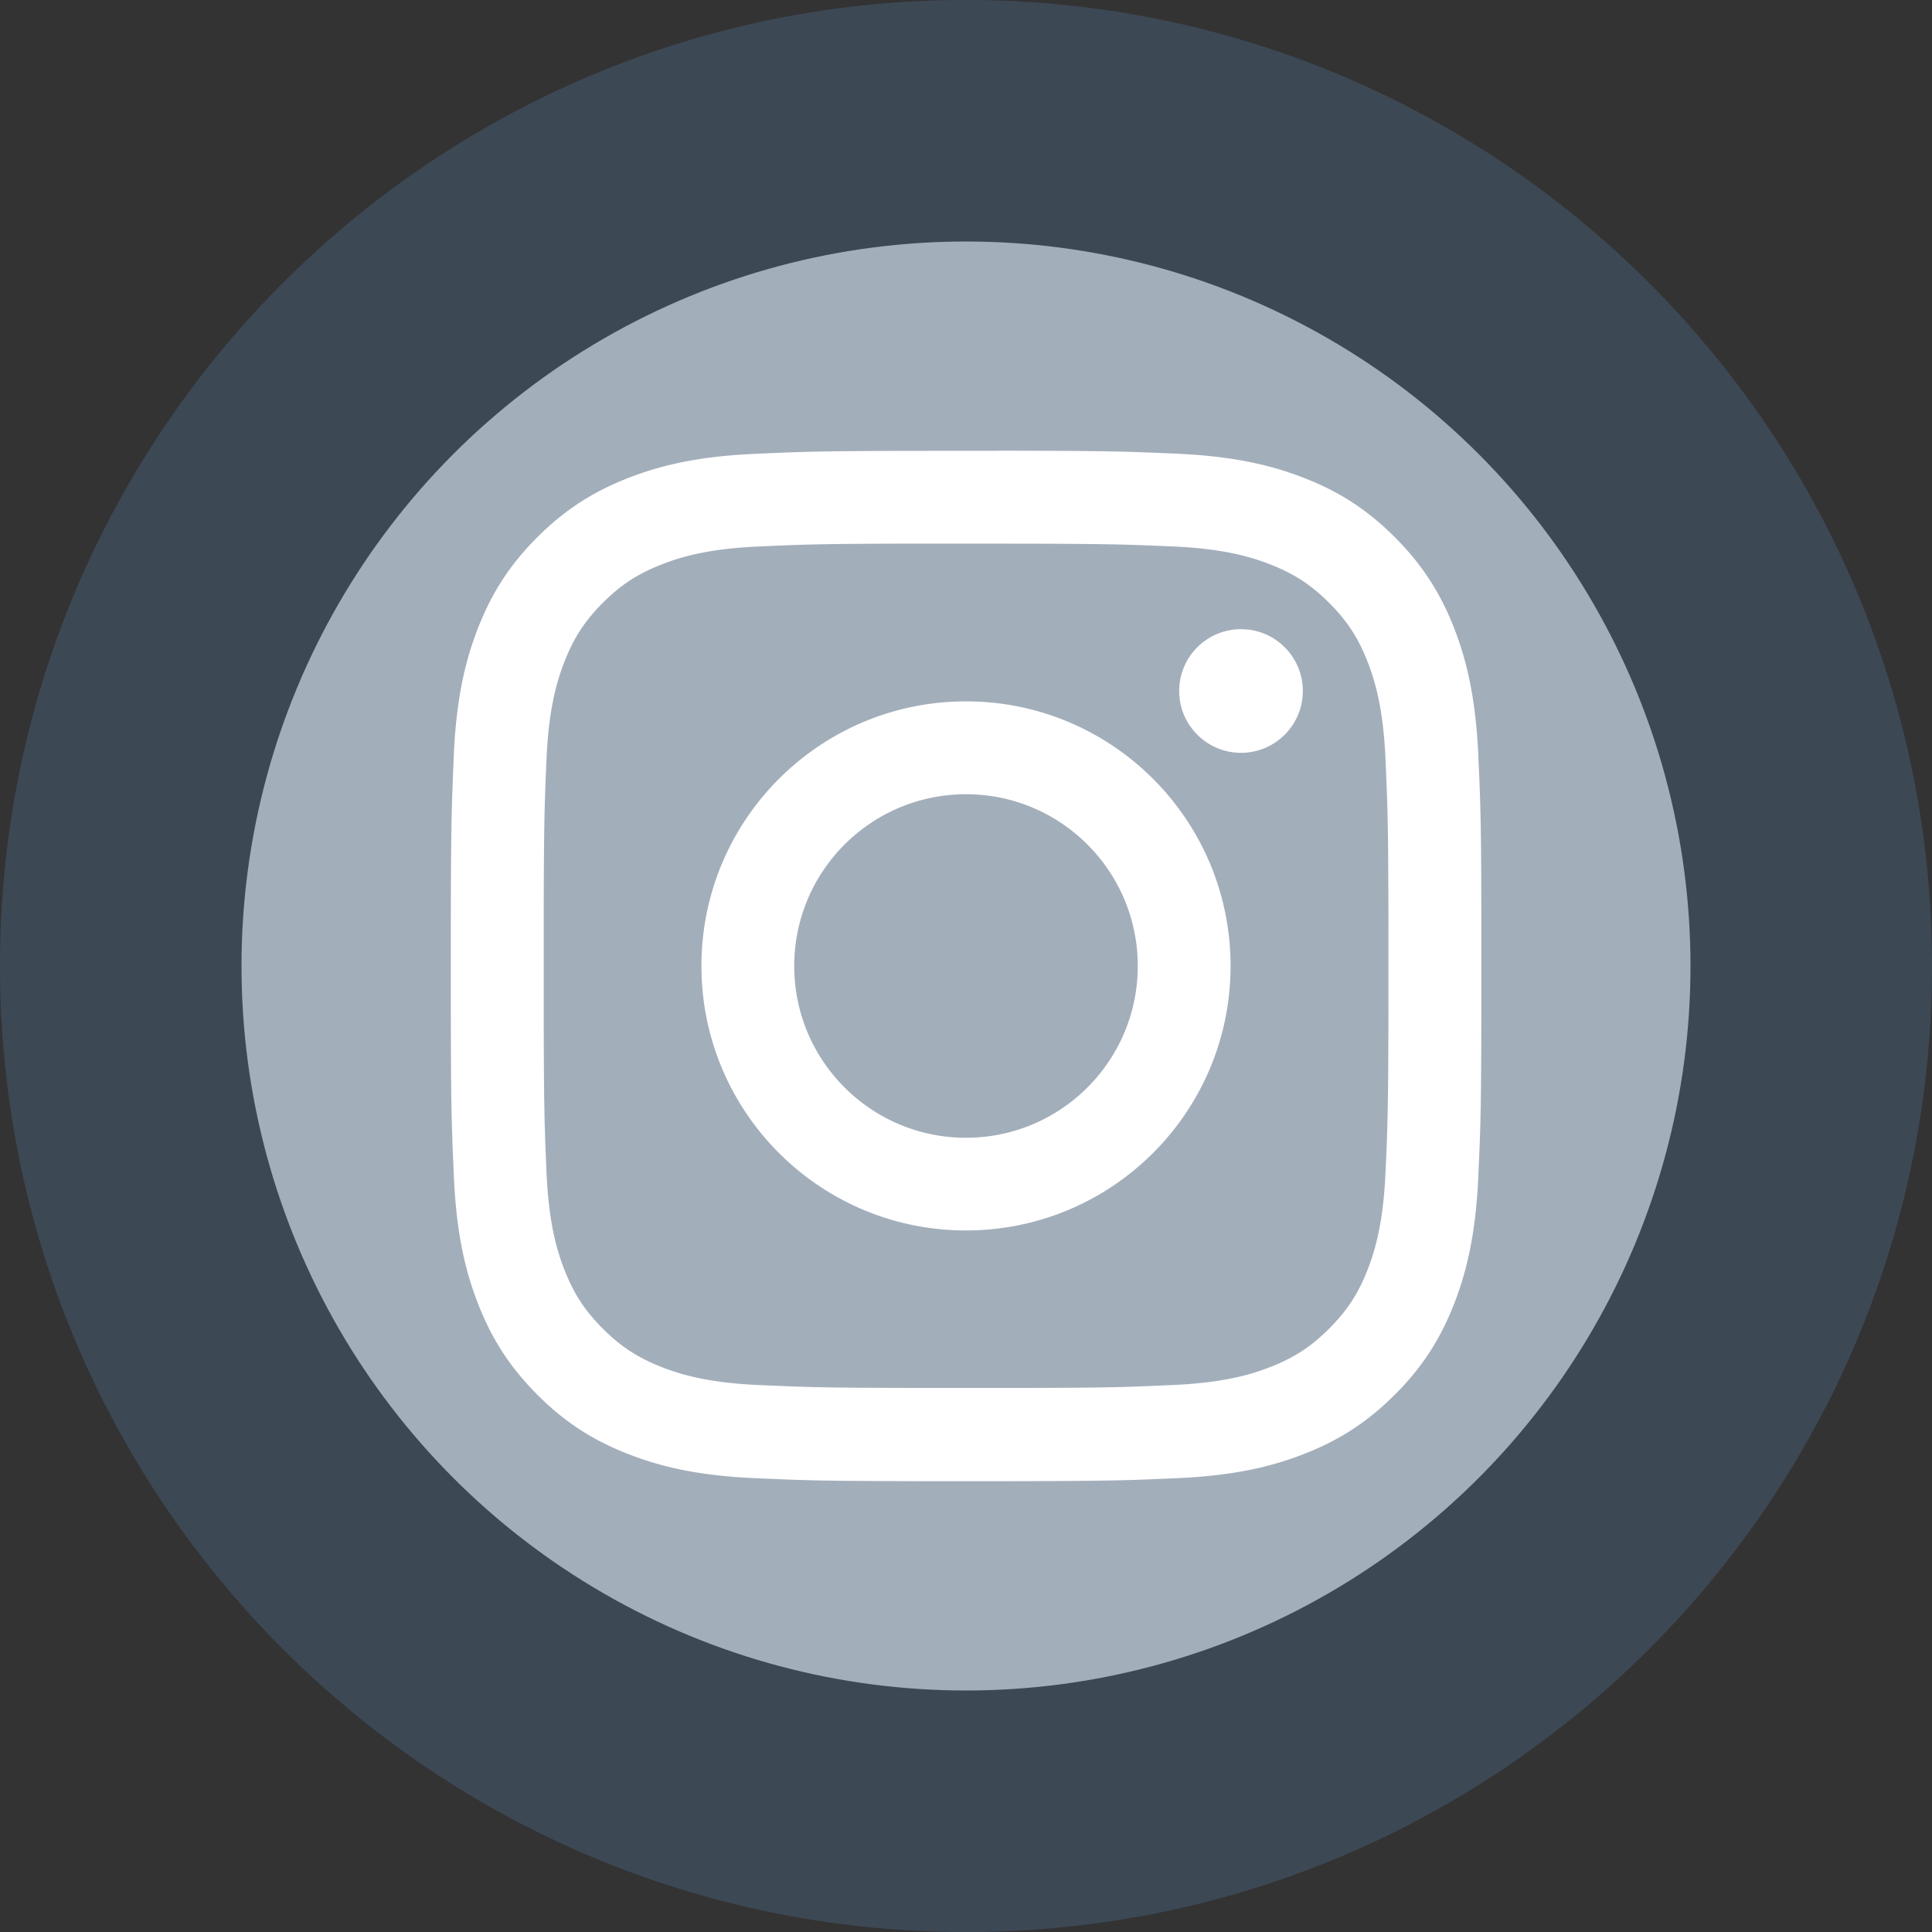
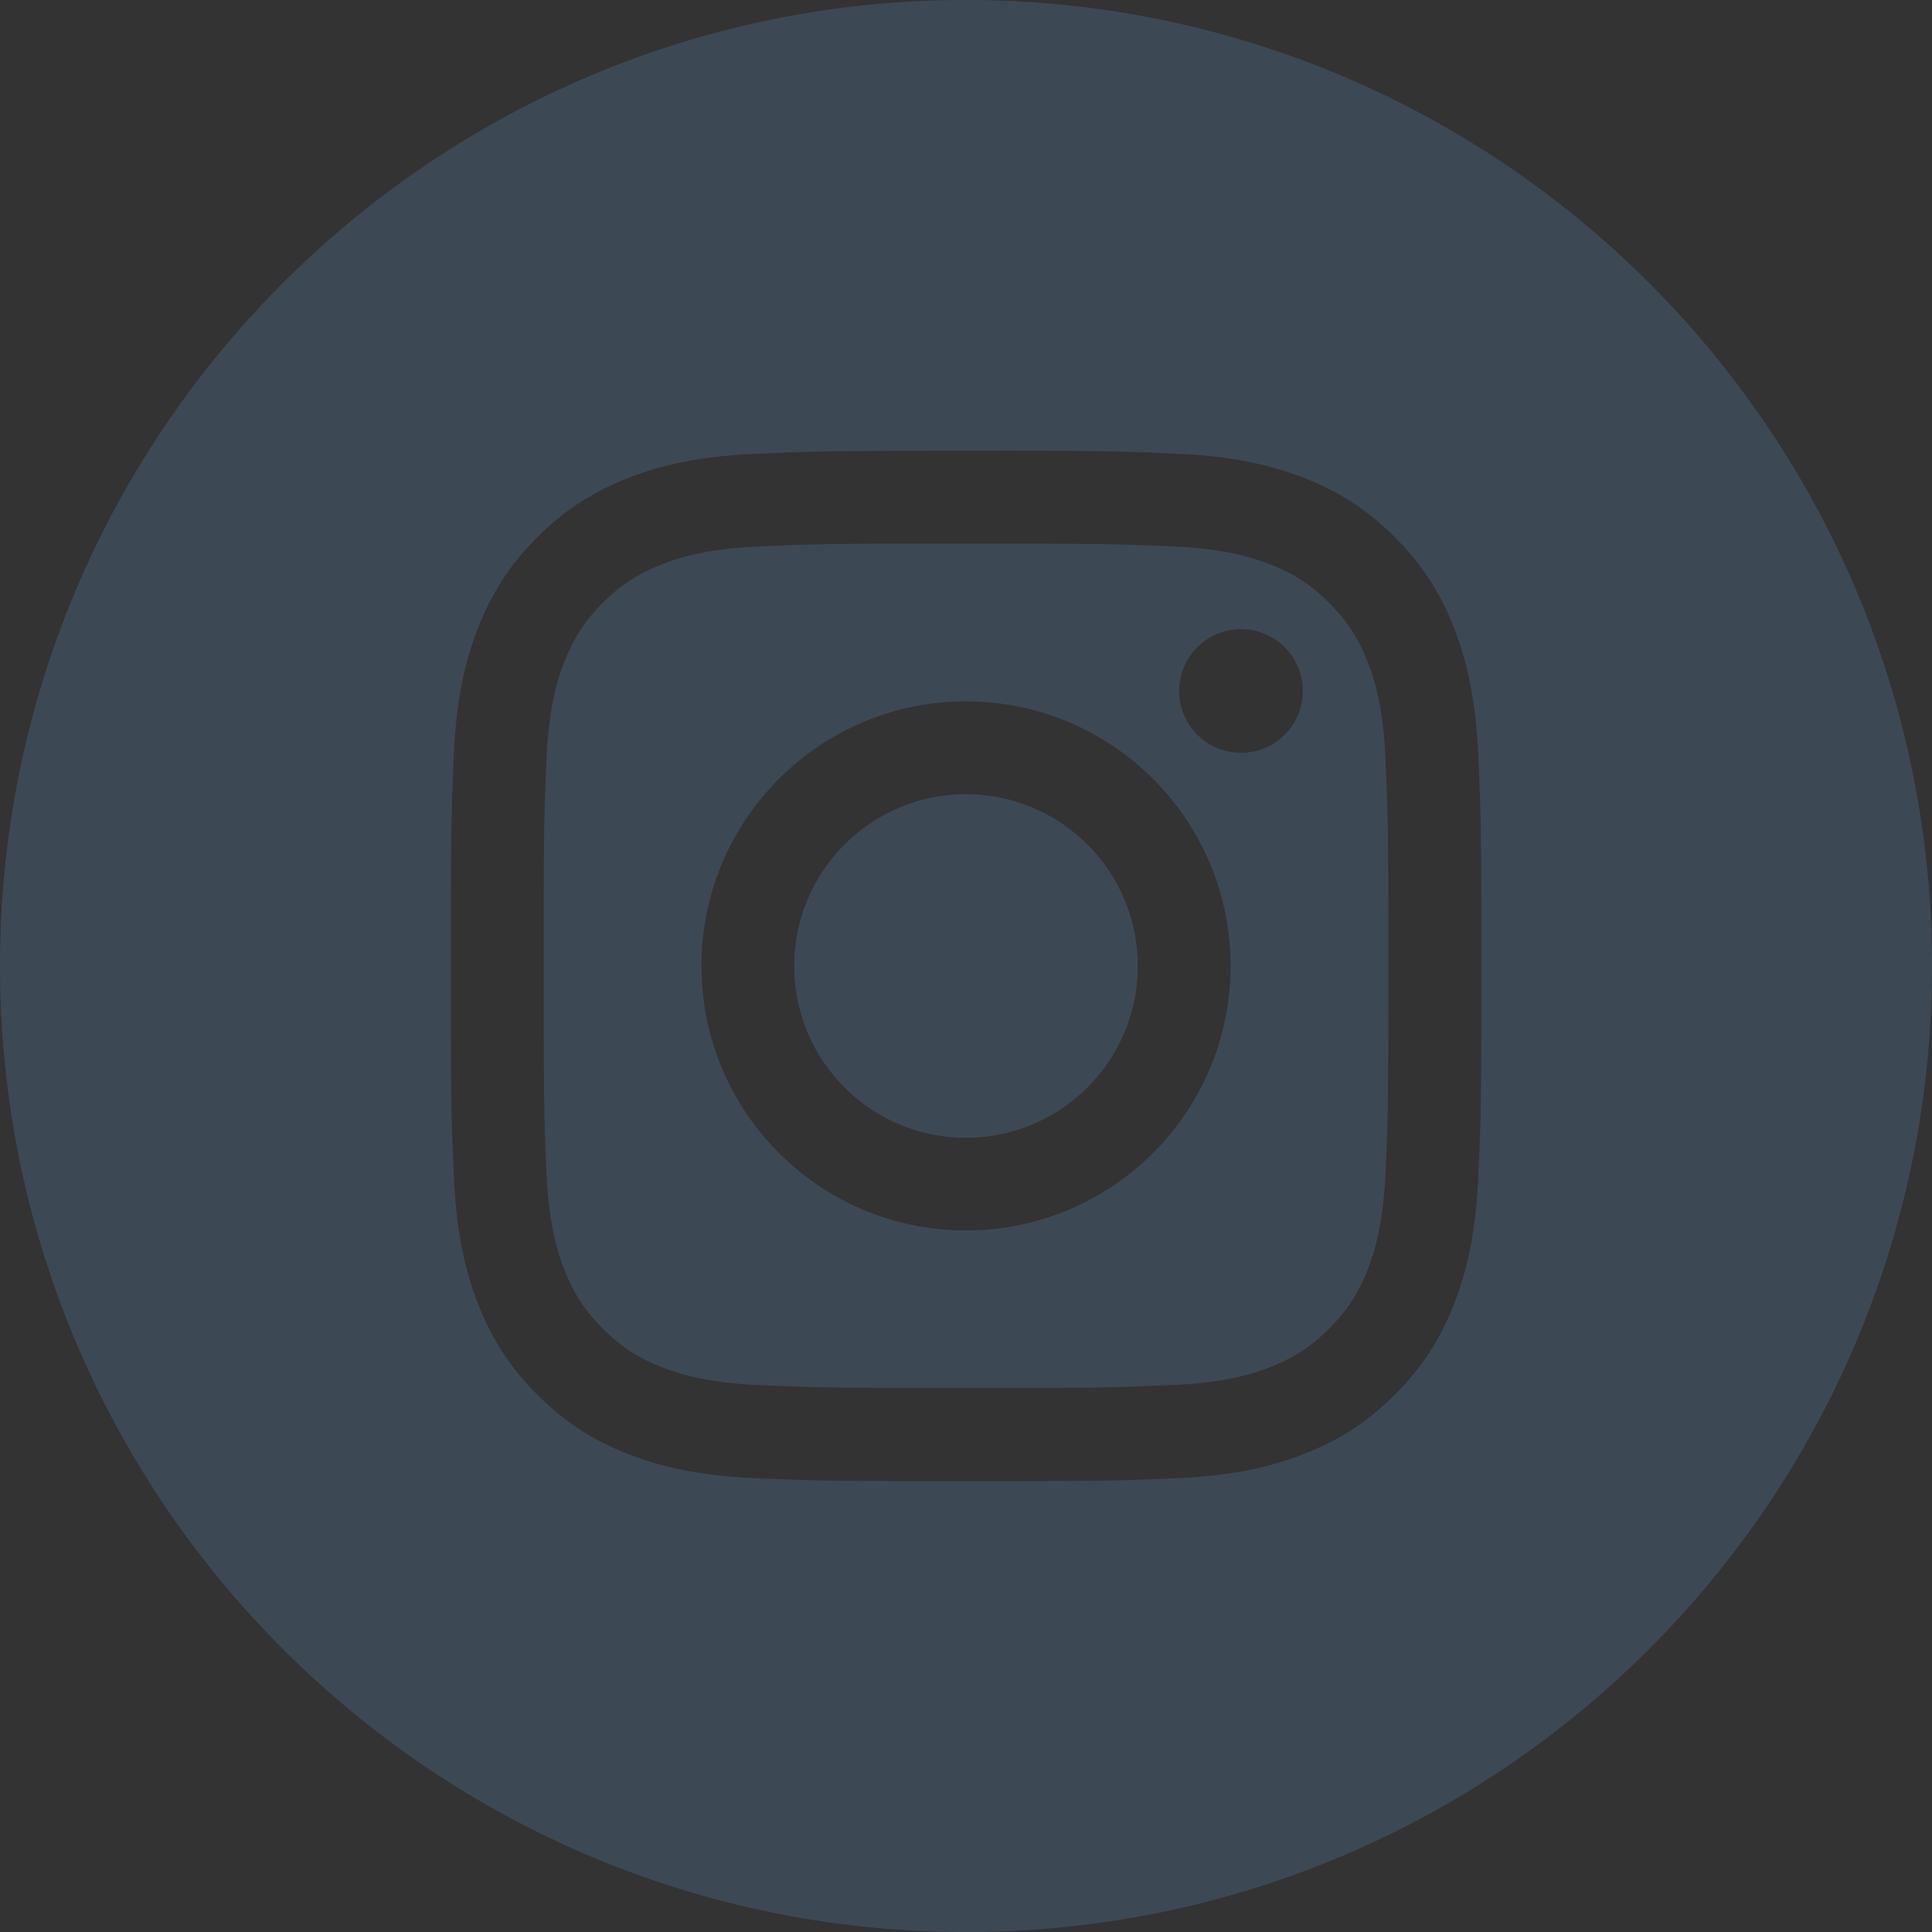
<svg xmlns="http://www.w3.org/2000/svg" width="32" height="32">
  <rect width="100%" height="100%" fill="#333333" stroke="none" />
  <g fill="none" fill-rule="evenodd">
-     <circle fill="#FFF" cx="16" cy="16" r="12" />
    <path d="M16 0c8.837 0 16 7.163 16 16s-7.163 16-16 16S0 24.837 0 16 7.163 0 16 0zm.517 7.467H15.482c-1.286.001-1.83.007-2.323.023l-.184.007c-.154.006-.311.013-.493.021-.908.042-1.528.185-2.071.397-.561.218-1.037.509-1.512.984-.475.474-.766.95-.985 1.512-.211.543-.355 1.163-.396 2.071-.007.168-.014.314-.019.456l-.008.212c-.017.496-.023 1.038-.024 2.332v1.037c.001 1.206.006 1.758.021 2.229l.006.185c.007.184.015.366.025.585.042.908.186 1.529.397 2.071.218.561.51 1.037.984 1.512.474.475.95.767 1.511.985.543.211 1.163.355 2.072.396.182.008.339.015.493.021l.184.007c.462.015.969.021 2.09.023h1.503c1.121-.002 1.627-.008 2.09-.023l.184-.007c.154-.006.311-.013.493-.021.908-.042 1.529-.185 2.072-.397.561-.218 1.036-.51 1.511-.985.475-.474.766-.95.985-1.512.21-.543.354-1.163.396-2.071.007-.168.014-.314.02-.456l.008-.212c.017-.496.023-1.037.024-2.332v-1.037c-.001-1.294-.007-1.836-.024-2.332l-.008-.212a83.672 83.672 0 00-.02-.456c-.043-.908-.187-1.529-.397-2.071-.219-.561-.51-1.037-.985-1.512-.475-.475-.949-.766-1.511-.984-.544-.211-1.165-.355-2.073-.397a73.251 73.251 0 00-.493-.021l-.184-.007c-.493-.016-1.036-.022-2.323-.023zm-1.282 1.535v.002l.491-0 1.259.001c.911.002 1.362.007 1.772.02l.188.006c.157.006.317.013.504.021.832.038 1.284.177 1.584.294.398.155.682.34.981.638.299.299.484.583.639.981.117.3.256.752.294 1.584.034.75.046 1.062.049 2.463l.001.455v1.058l-.001.455c-.002.876-.007 1.326-.019 1.724l-.008.235c-.006.157-.013.317-.022.504-.038.832-.177 1.284-.294 1.584-.155.398-.34.682-.639.98-.299.299-.582.483-.981.638-.3.117-.752.256-1.584.294a67.813 67.813 0 01-.504.022l-.188.007c-.442.014-.931.02-1.991.021l-1.295 0c-1.226-.001-1.754-.006-2.227-.021l-.188-.007a67.835 67.835 0 01-.504-.021c-.832-.038-1.284-.177-1.585-.294-.398-.155-.683-.34-.981-.638-.299-.299-.484-.582-.639-.981-.117-.3-.256-.752-.294-1.584a65.008 65.008 0 01-.021-.504l-.006-.188c-.013-.41-.018-.861-.02-1.772V15.012c.002-.911.007-1.362.02-1.771l.006-.188a65.196 65.196 0 01.021-.504c.038-.832.177-1.284.294-1.584.155-.398.34-.683.638-.981.299-.299.583-.483.981-.638.301-.117.753-.256 1.585-.294.185-.008.344-.015.499-.021l.232-.008c.432-.013.923-.018 1.952-.019zm.765 2.615c-2.42 0-4.382 1.962-4.382 4.382 0 2.42 1.962 4.381 4.382 4.381 2.42 0 4.382-1.961 4.382-4.381s-1.962-4.382-4.382-4.382zm0 1.538c1.571 0 2.845 1.274 2.845 2.845 0 1.571-1.274 2.845-2.845 2.845-1.571 0-2.845-1.274-2.845-2.845 0-1.571 1.274-2.845 2.845-2.845zm4.555-2.734c-.565 0-1.024.458-1.024 1.024 0 .565.459 1.024 1.024 1.024.565 0 1.024-.459 1.024-1.024 0-.528-.4-.962-.912-1.018l-.112-.006z" fill="#495F78" opacity=".5" />
  </g>
</svg>